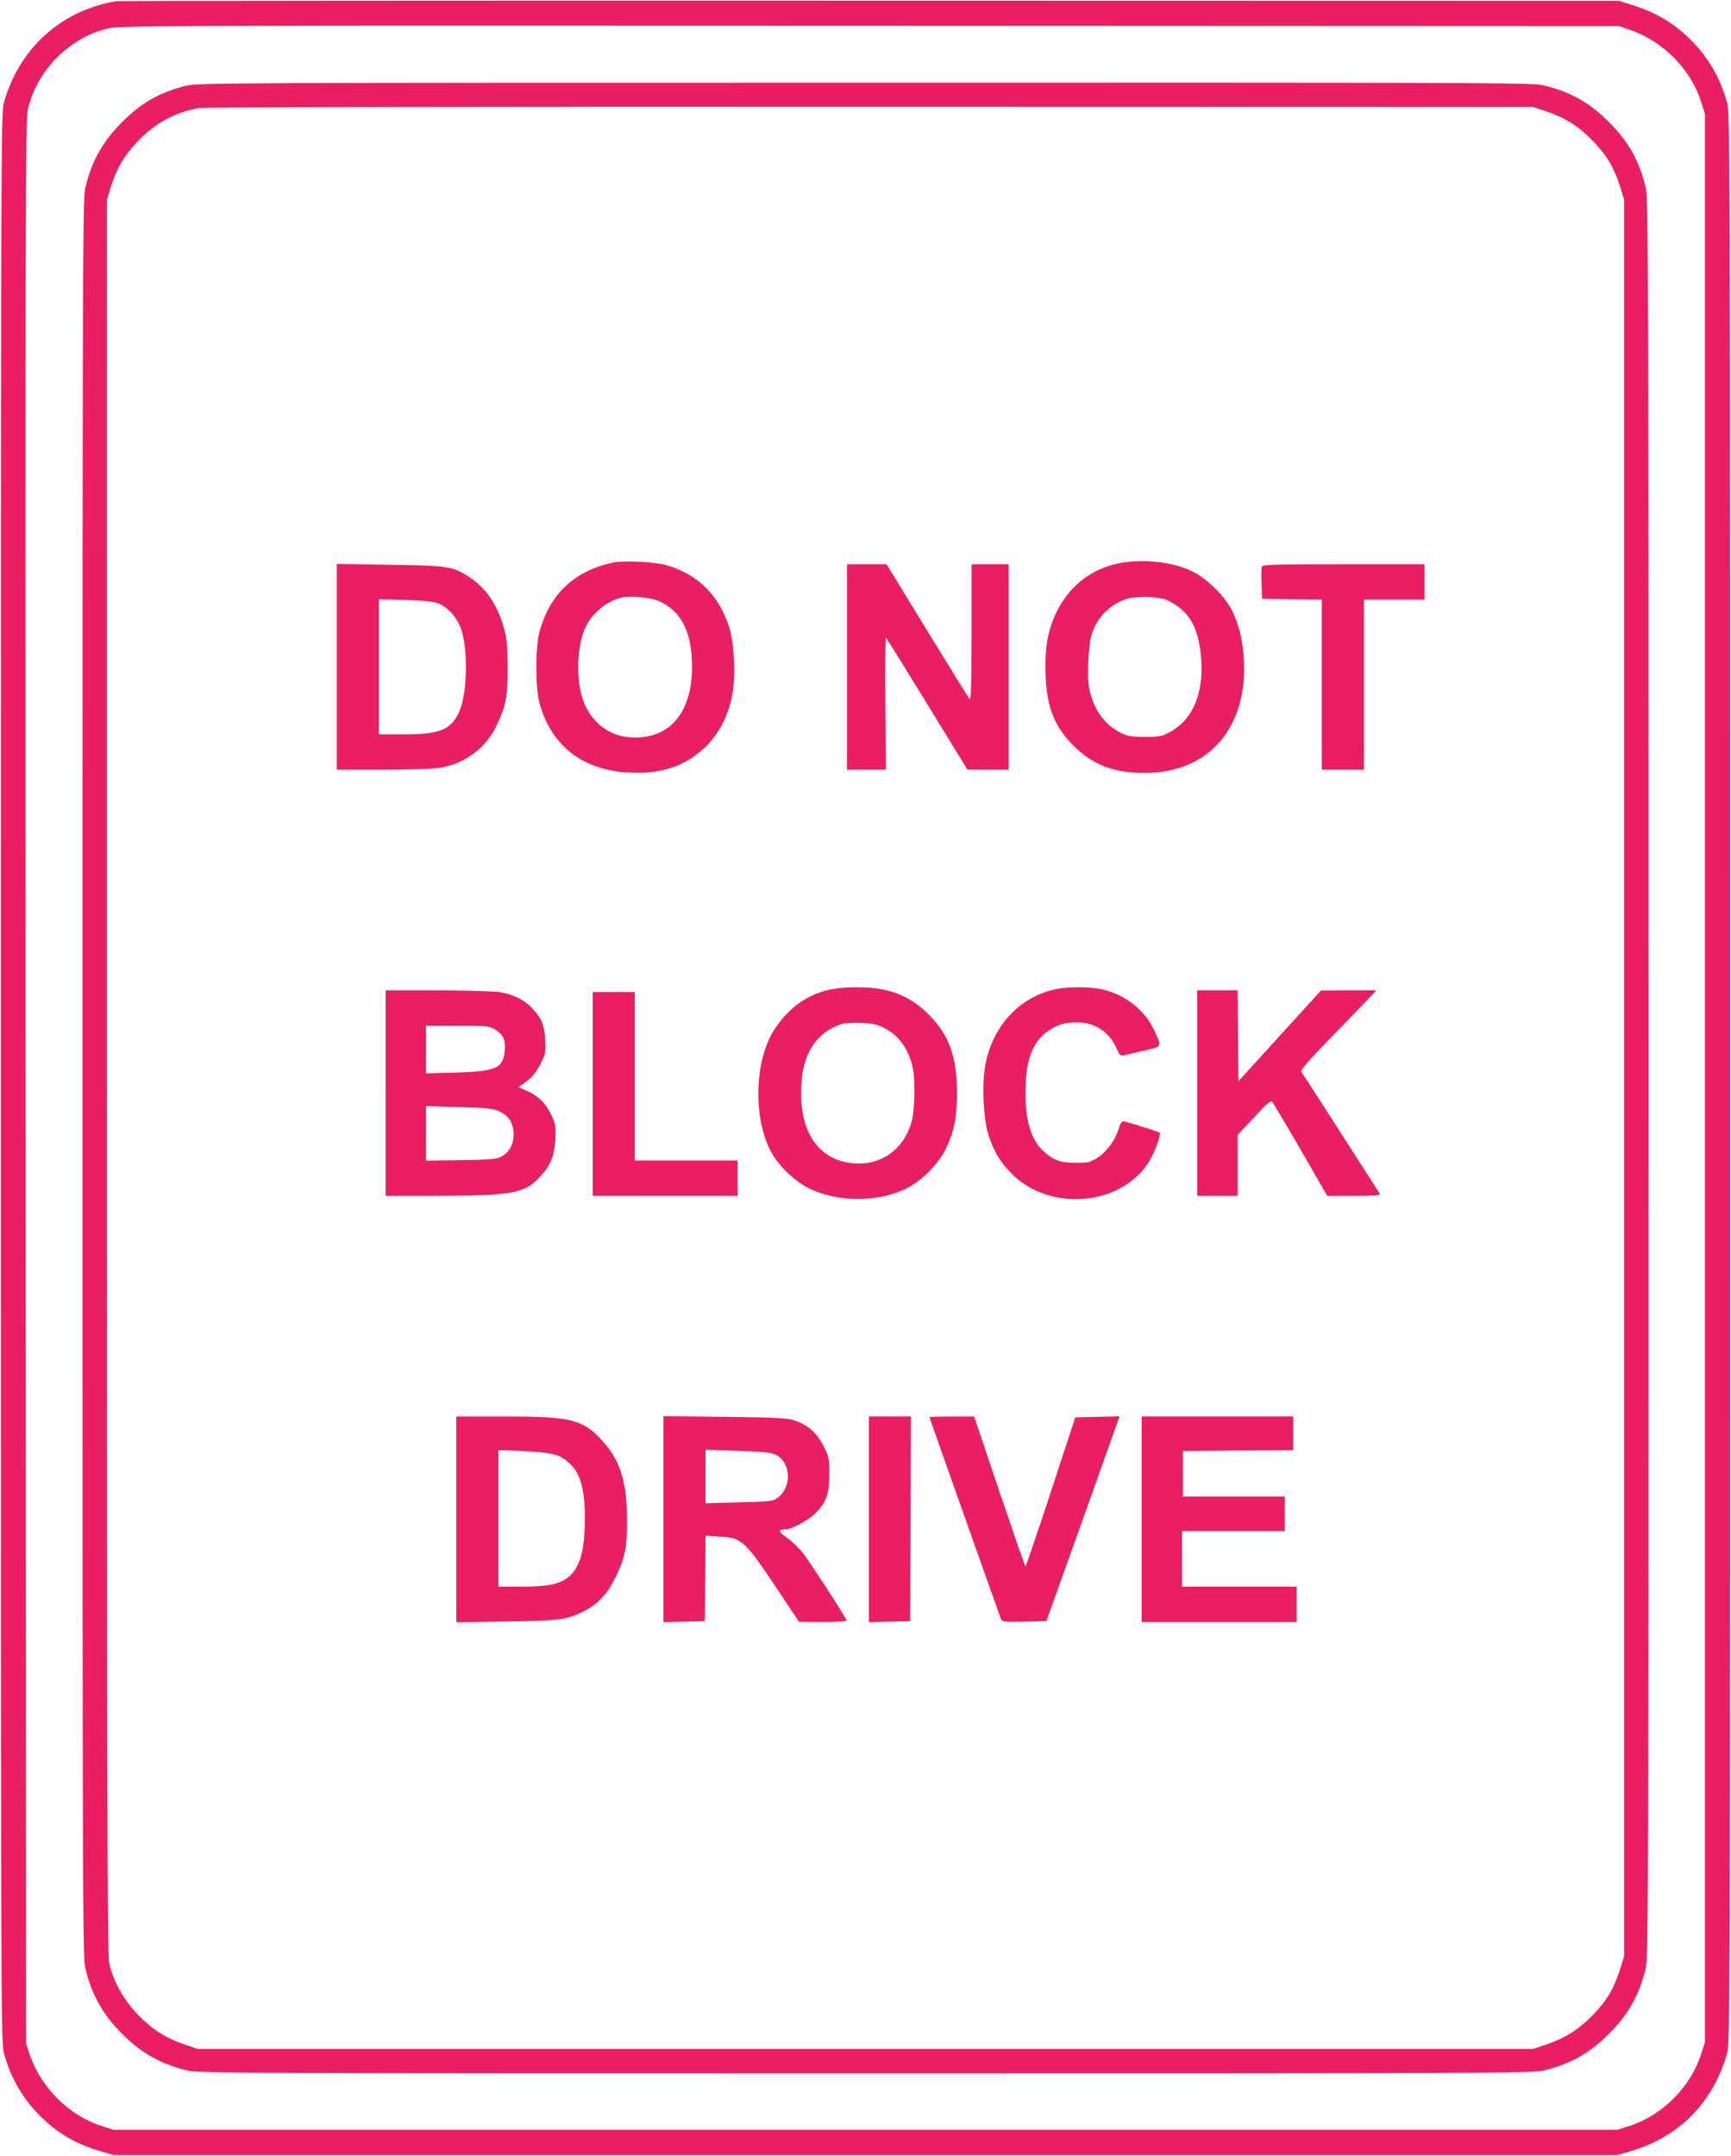
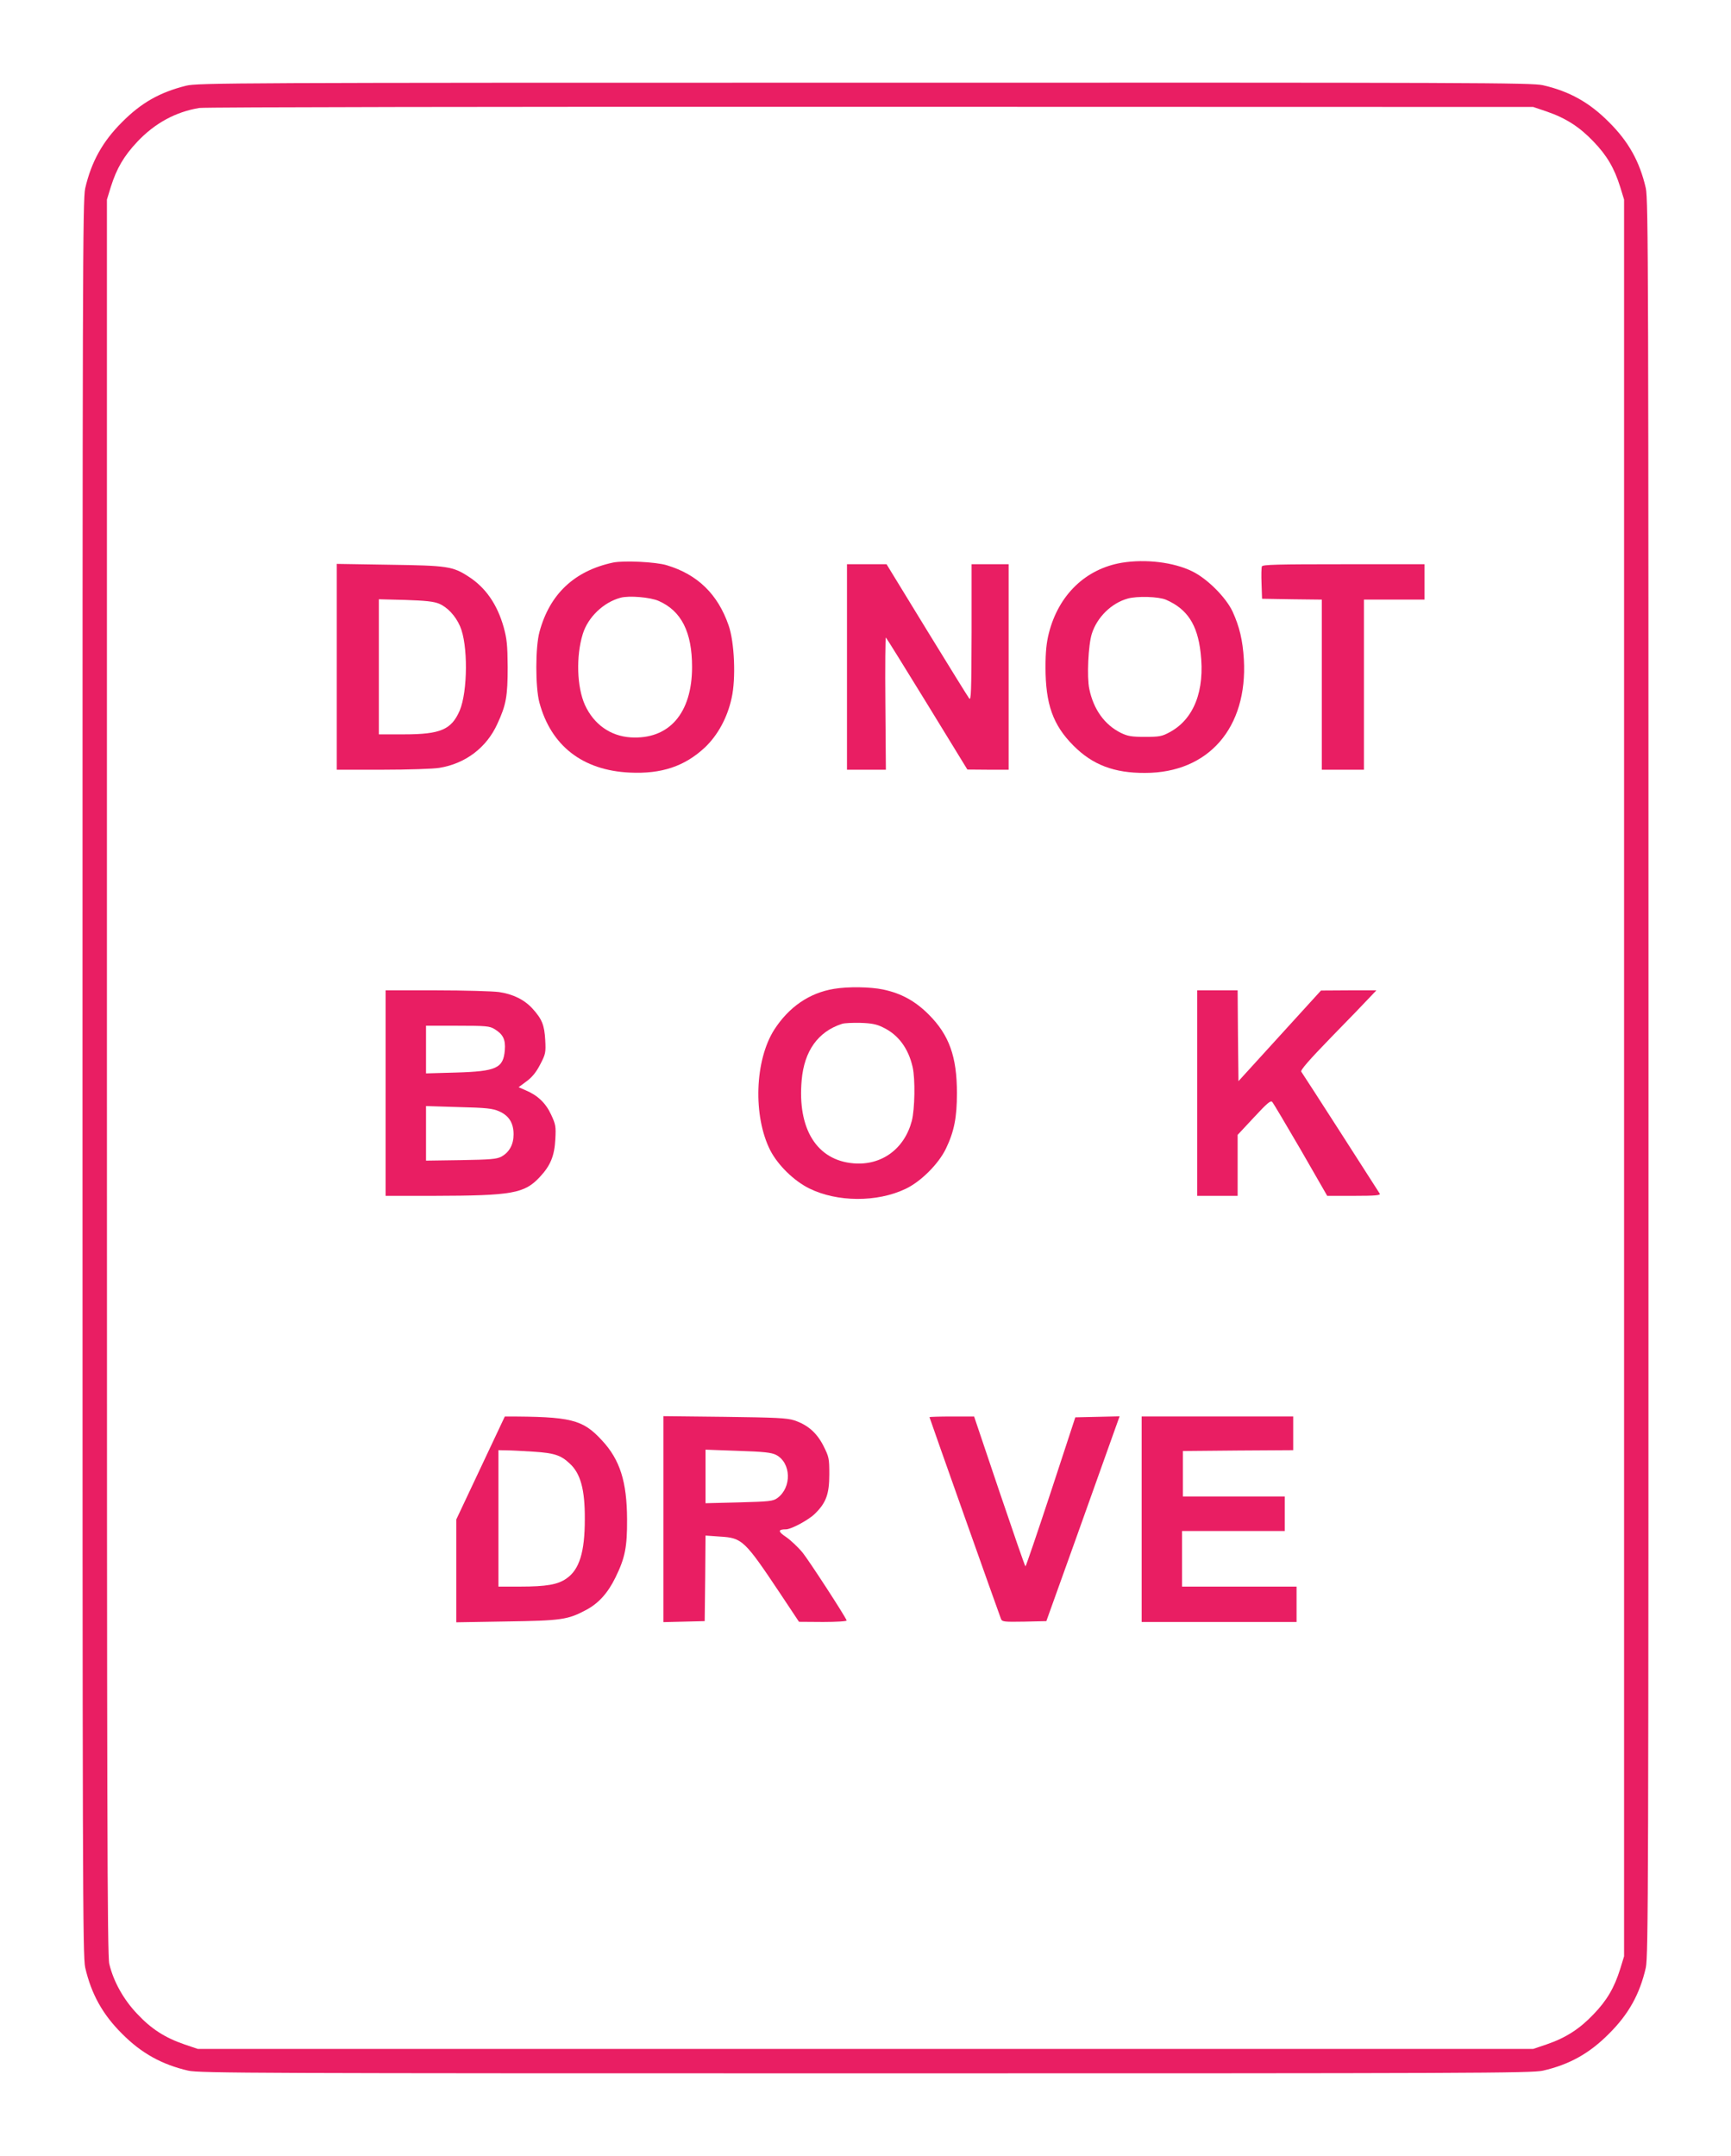
<svg xmlns="http://www.w3.org/2000/svg" version="1.0" width="1028pt" height="1280pt" viewBox="0 0 1028 1280" preserveAspectRatio="xMidYMid meet">
  <g transform="translate(0,1280) scale(0.1,-0.1)" fill="#e91e63" stroke="none">
-     <path d="M690 12793 c-328 -55 -576 -280 -667 -603 -17 -63 -18 -278 -18 -5790 0 -5512 1 -5727 18 -5790 41 -144 105 -258 201 -358 107 -112 221 -180 373 -224 l78 -23 4465 0 4465 0 78 23 c288 83 492 290 574 582 17 63 18 278 18 5790 0 5512 -1 5727 -18 5790 -41 144 -105 258 -201 358 -105 109 -216 177 -368 224 l-73 23 -4450 1 c-2447 1 -4461 -1 -4475 -3z m8990 -170 c197 -68 361 -234 423 -428 l22 -70 0 -5725 0 -5725 -22 -70 c-63 -197 -231 -365 -428 -428 l-70 -22 -4465 0 -4465 0 -70 22 c-194 62 -360 226 -428 423 l-22 65 -3 5705 c-2 5189 -1 5712 13 5778 51 228 238 422 469 482 69 18 199 19 4526 17 l4455 -2 65 -22z" />
    <path d="M1105 12291 c-156 -39 -266 -101 -380 -216 -116 -115 -183 -237 -219 -393 -15 -65 -16 -529 -16 -5282 0 -4753 1 -5217 16 -5282 36 -156 103 -278 219 -393 115 -116 237 -183 393 -219 65 -15 427 -16 4022 -16 3614 0 3957 1 4023 16 157 36 276 102 392 219 117 116 183 235 219 392 15 66 16 504 16 5283 0 4779 -1 5217 -16 5283 -36 157 -102 276 -219 392 -116 117 -235 183 -392 219 -66 15 -407 16 -4030 15 -3737 0 -3962 -1 -4028 -18z m8080 -153 c114 -39 196 -92 278 -178 80 -83 124 -158 159 -270 l23 -75 0 -5215 0 -5215 -23 -75 c-35 -112 -79 -187 -159 -270 -82 -86 -164 -139 -278 -178 l-80 -27 -3965 0 -3965 0 -80 27 c-116 40 -197 92 -281 182 -80 84 -140 191 -165 296 -12 46 -14 921 -14 5265 l0 5210 23 75 c35 111 78 184 158 269 103 109 227 177 368 200 28 5 1818 8 3986 7 l3935 -1 80 -27z" />
    <path d="M3641 9460 c-229 -49 -376 -186 -437 -411 -25 -90 -25 -328 -1 -419 69 -258 257 -404 537 -417 188 -9 326 37 446 149 76 72 134 177 159 294 26 114 17 332 -18 431 -64 185 -184 302 -367 357 -65 20 -255 29 -319 16z m271 -228 c134 -59 198 -184 198 -392 0 -275 -137 -432 -365 -418 -120 8 -218 77 -271 192 -48 106 -54 289 -13 422 31 100 123 188 224 215 50 14 178 3 227 -19z" />
    <path d="M6663 9459 c-215 -36 -376 -190 -434 -418 -14 -55 -20 -110 -20 -202 0 -219 44 -344 166 -466 113 -114 242 -163 425 -162 377 0 610 268 587 674 -7 115 -26 194 -67 284 -40 85 -151 196 -240 239 -110 54 -276 74 -417 51z m262 -220 c126 -55 186 -147 205 -313 27 -227 -40 -397 -185 -474 -44 -24 -61 -27 -145 -27 -80 0 -103 4 -144 24 -96 48 -162 139 -187 261 -15 71 -6 260 15 327 31 98 116 182 213 209 57 16 184 12 228 -7z" />
    <path d="M2000 8841 l0 -611 273 0 c149 0 301 5 336 11 155 25 281 120 345 262 52 112 61 164 61 337 -1 131 -5 168 -24 237 -38 134 -106 233 -206 298 -96 63 -127 67 -472 72 l-313 5 0 -611z m607 375 c50 -21 98 -72 125 -134 48 -108 46 -387 -2 -501 -49 -113 -114 -141 -330 -141 l-150 0 0 401 0 401 158 -4 c119 -4 167 -9 199 -22z" />
    <path d="M5030 8840 l0 -610 115 0 116 0 -3 394 c-2 217 0 393 3 391 3 -2 113 -179 245 -394 l239 -390 123 -1 122 0 0 610 0 610 -110 0 -110 0 0 -407 c-1 -348 -3 -405 -14 -390 -8 10 -121 193 -253 408 l-238 389 -117 0 -118 0 0 -610z" />
    <path d="M7494 9437 c-3 -8 -4 -54 -2 -103 l3 -89 178 -3 177 -2 0 -505 0 -505 125 0 125 0 0 505 0 505 180 0 180 0 0 105 0 105 -480 0 c-391 0 -482 -2 -486 -13z" />
    <path d="M4953 6929 c-146 -24 -267 -107 -354 -241 -117 -182 -128 -515 -24 -719 46 -88 140 -180 231 -225 166 -82 403 -83 571 -3 92 43 198 150 241 240 49 102 65 186 65 329 0 216 -46 345 -167 466 -81 81 -163 126 -271 149 -76 16 -209 18 -292 4z m291 -229 c91 -43 151 -125 176 -236 16 -71 13 -249 -5 -319 -44 -167 -180 -266 -346 -252 -218 18 -334 204 -308 494 15 173 97 288 239 334 14 5 63 7 110 6 65 -2 97 -8 134 -27z" />
-     <path d="M6256 6924 c-204 -49 -356 -213 -402 -434 -25 -116 -15 -341 19 -437 34 -99 68 -154 137 -223 232 -232 664 -187 821 85 29 51 65 152 57 160 -5 5 -187 62 -213 67 -13 2 -21 -9 -31 -43 -21 -69 -72 -139 -128 -174 -45 -27 -57 -30 -130 -29 -92 0 -136 18 -197 77 -66 65 -99 174 -99 336 0 187 37 297 124 362 58 44 104 59 182 59 106 0 191 -56 234 -153 18 -41 25 -48 43 -43 12 3 66 16 120 28 112 25 109 20 60 124 -56 118 -169 207 -304 239 -79 18 -215 18 -293 -1z" />
    <path d="M2290 6310 l0 -610 288 0 c464 1 536 14 627 111 64 68 88 126 93 226 4 75 2 87 -25 145 -32 69 -80 115 -152 145 l-41 18 47 35 c33 24 58 55 81 100 32 61 34 70 30 145 -5 89 -19 124 -75 186 -48 53 -116 87 -200 99 -37 5 -204 10 -370 10 l-303 0 0 -610z m647 380 c51 -31 66 -62 61 -125 -9 -107 -49 -126 -290 -133 l-178 -5 0 142 0 141 188 0 c168 0 190 -2 219 -20z m27 -488 c59 -26 86 -70 86 -137 0 -60 -25 -106 -72 -132 -28 -15 -64 -18 -240 -21 l-208 -3 0 162 0 162 194 -6 c165 -4 201 -8 240 -25z" />
    <path d="M7110 6310 l0 -610 120 0 120 0 0 181 0 181 97 104 c77 83 99 102 108 92 7 -7 83 -136 170 -285 l157 -273 160 0 c125 0 158 3 152 13 -21 34 -458 714 -466 724 -7 8 46 69 178 205 104 106 206 212 228 236 l40 42 -164 0 -165 -1 -245 -269 -245 -269 -3 270 -2 269 -120 0 -120 0 0 -610z" />
-     <path d="M3520 6305 l0 -605 430 0 430 0 0 105 0 105 -305 0 -305 0 0 500 0 500 -125 0 -125 0 0 -605z" />
-     <path d="M2710 3779 l0 -611 298 5 c326 5 364 10 474 69 73 39 128 100 173 192 57 116 70 181 69 346 -1 223 -42 353 -149 468 -115 125 -183 142 -577 142 l-288 0 0 -611z m460 402 c122 -8 161 -21 213 -70 65 -59 91 -155 90 -331 0 -195 -32 -299 -109 -352 -51 -36 -119 -48 -275 -48 l-129 0 0 405 0 405 48 -1 c26 0 99 -4 162 -8z" />
+     <path d="M2710 3779 l0 -611 298 5 c326 5 364 10 474 69 73 39 128 100 173 192 57 116 70 181 69 346 -1 223 -42 353 -149 468 -115 125 -183 142 -577 142 z m460 402 c122 -8 161 -21 213 -70 65 -59 91 -155 90 -331 0 -195 -32 -299 -109 -352 -51 -36 -119 -48 -275 -48 l-129 0 0 405 0 405 48 -1 c26 0 99 -4 162 -8z" />
    <path d="M3940 3780 l0 -611 123 3 122 3 3 254 2 254 85 -6 c133 -8 146 -20 359 -339 l111 -167 143 -1 c79 0 142 4 140 9 -11 29 -222 353 -261 402 -26 32 -71 74 -98 93 -50 33 -50 46 -1 46 31 0 137 57 173 94 65 64 84 116 84 232 0 96 -2 104 -35 170 -40 78 -93 124 -173 151 -44 14 -107 17 -414 21 l-363 4 0 -612z m669 382 c90 -47 94 -193 8 -256 -26 -19 -46 -21 -228 -26 l-199 -5 0 159 0 159 192 -7 c156 -5 199 -10 227 -24z" />
-     <path d="M5160 3780 l0 -611 123 3 122 3 3 608 2 607 -125 0 -125 0 0 -610z" />
    <path d="M5520 4386 c0 -4 412 -1166 425 -1199 7 -16 21 -17 138 -15 l131 3 174 485 c95 267 193 540 217 608 l44 123 -131 -3 -132 -3 -145 -442 c-80 -243 -148 -442 -151 -443 -3 0 -72 200 -155 445 l-150 445 -132 0 c-73 0 -133 -2 -133 -4z" />
    <path d="M6780 3780 l0 -610 460 0 460 0 0 105 0 105 -340 0 -340 0 0 165 0 165 305 0 305 0 0 103 0 102 -302 0 -303 0 0 135 0 135 328 3 327 2 0 100 0 100 -450 0 -450 0 0 -610z" />
  </g>
</svg>